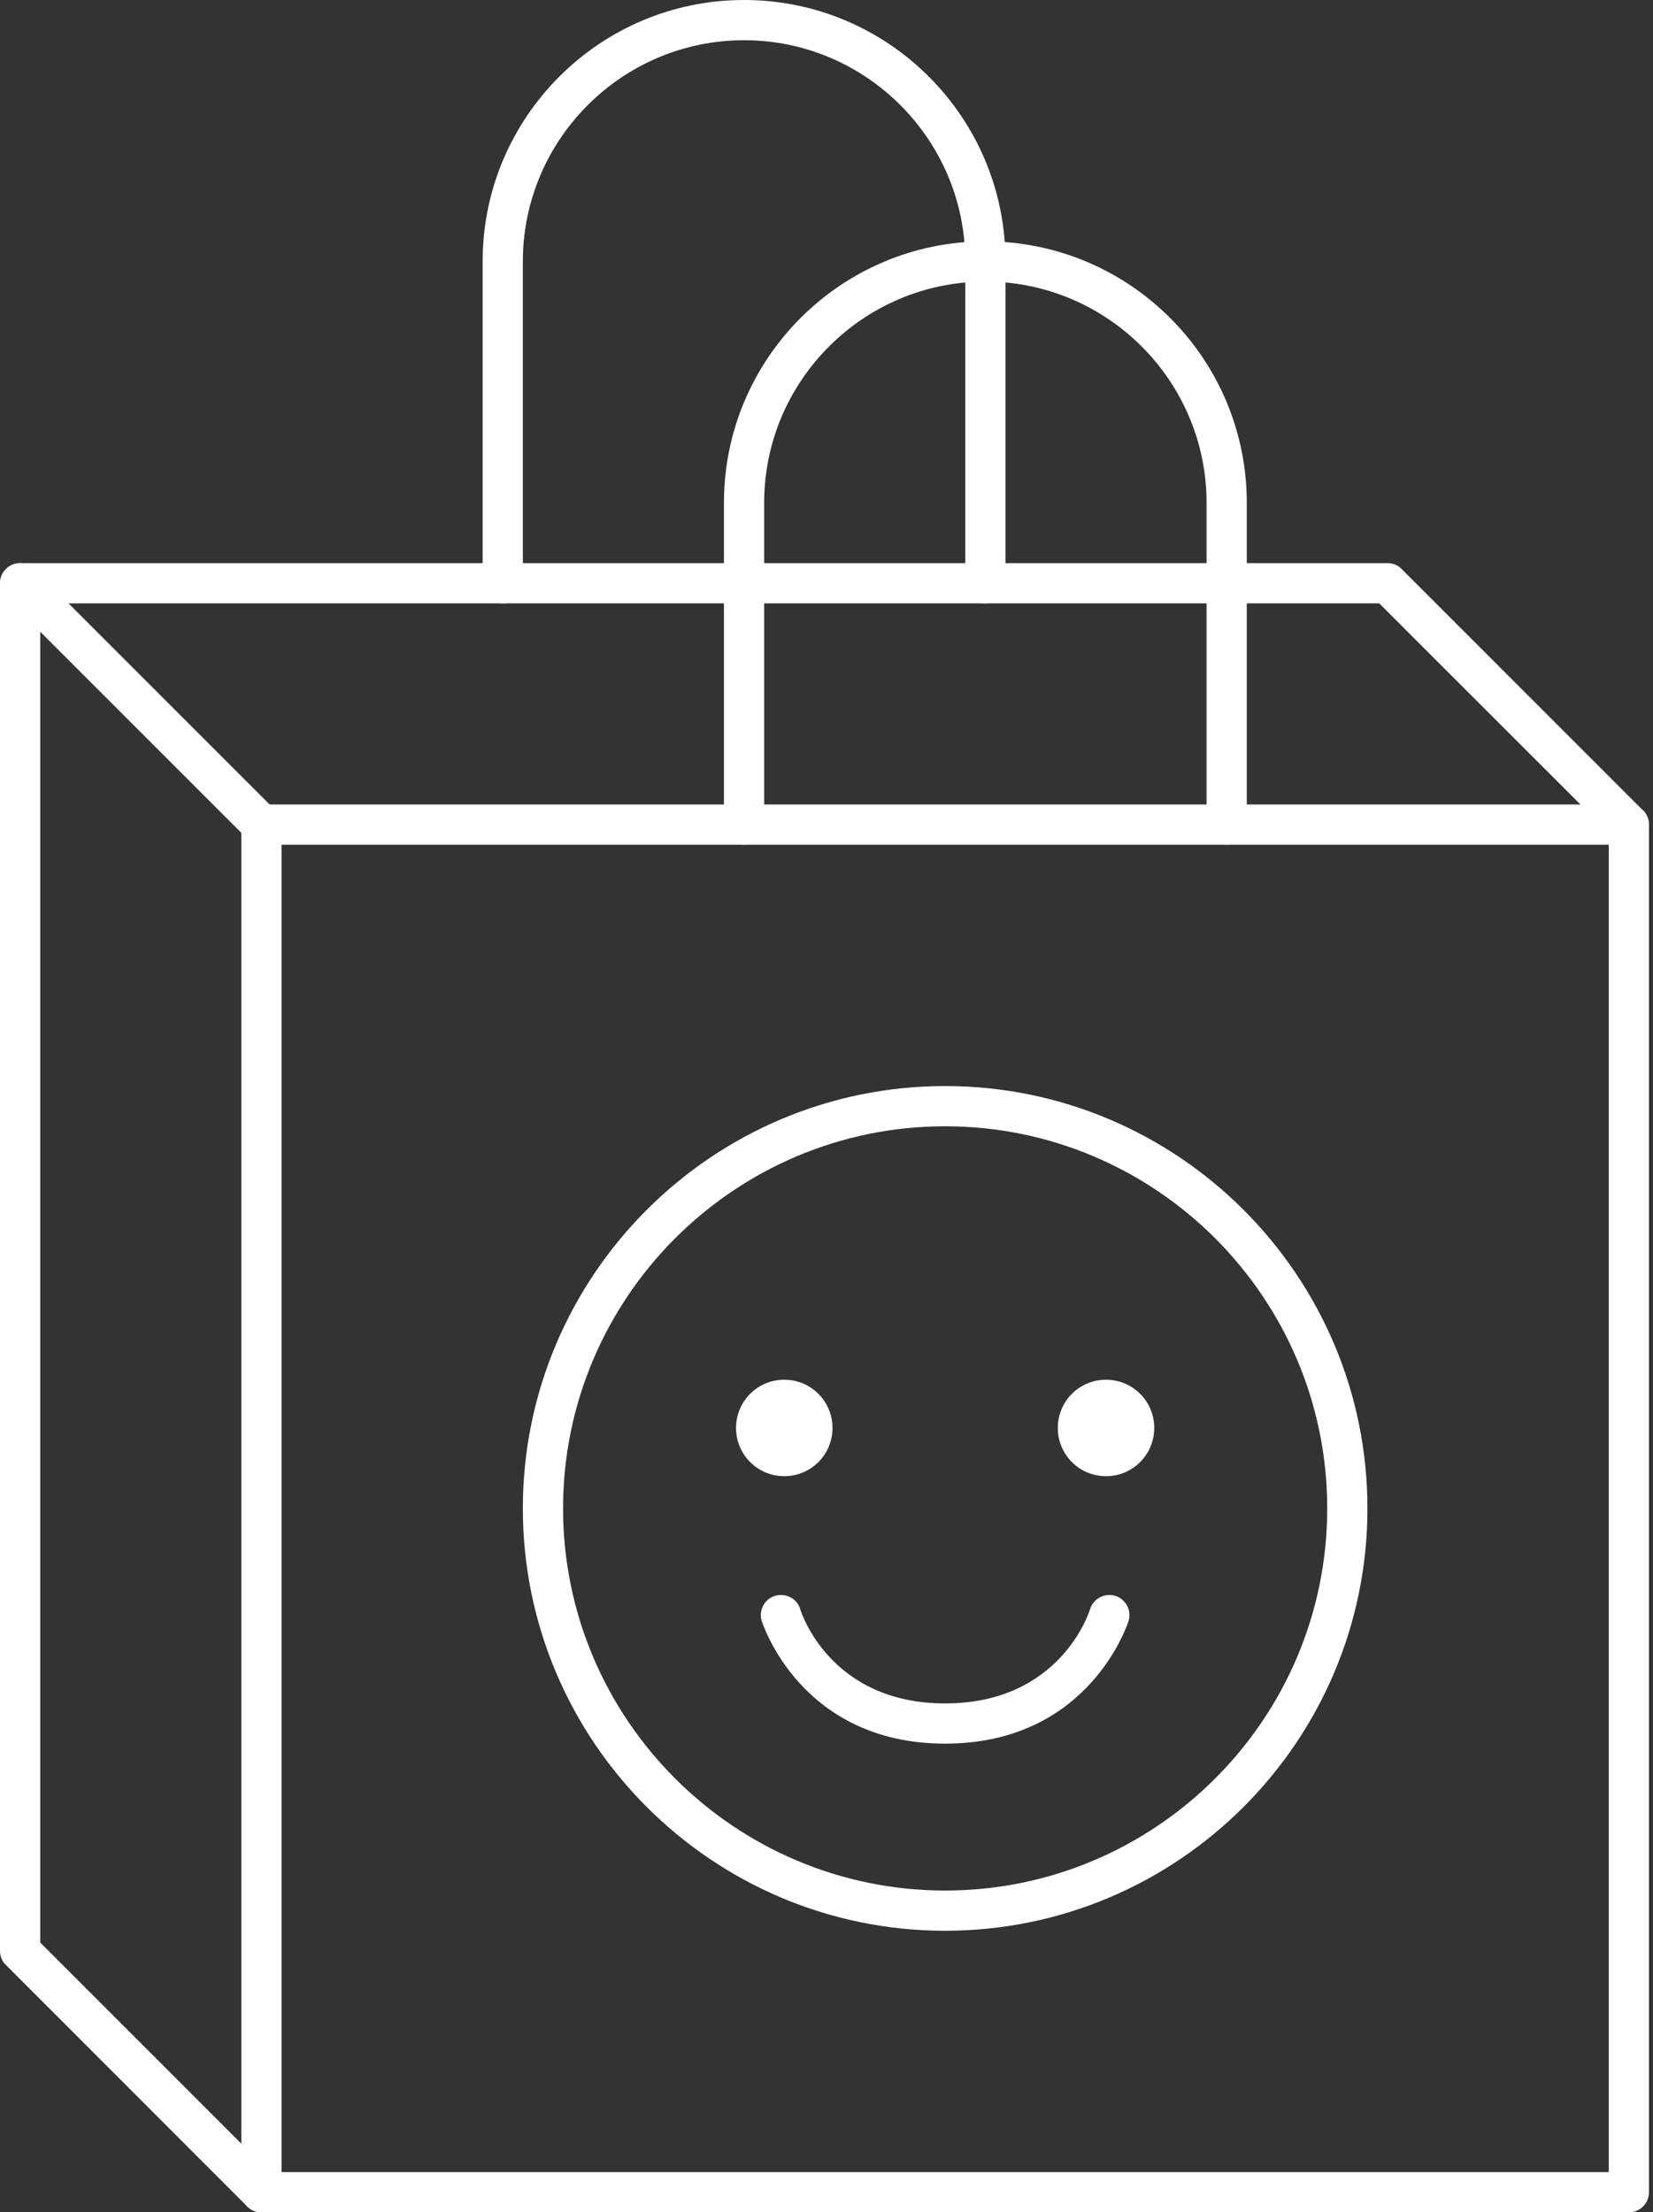
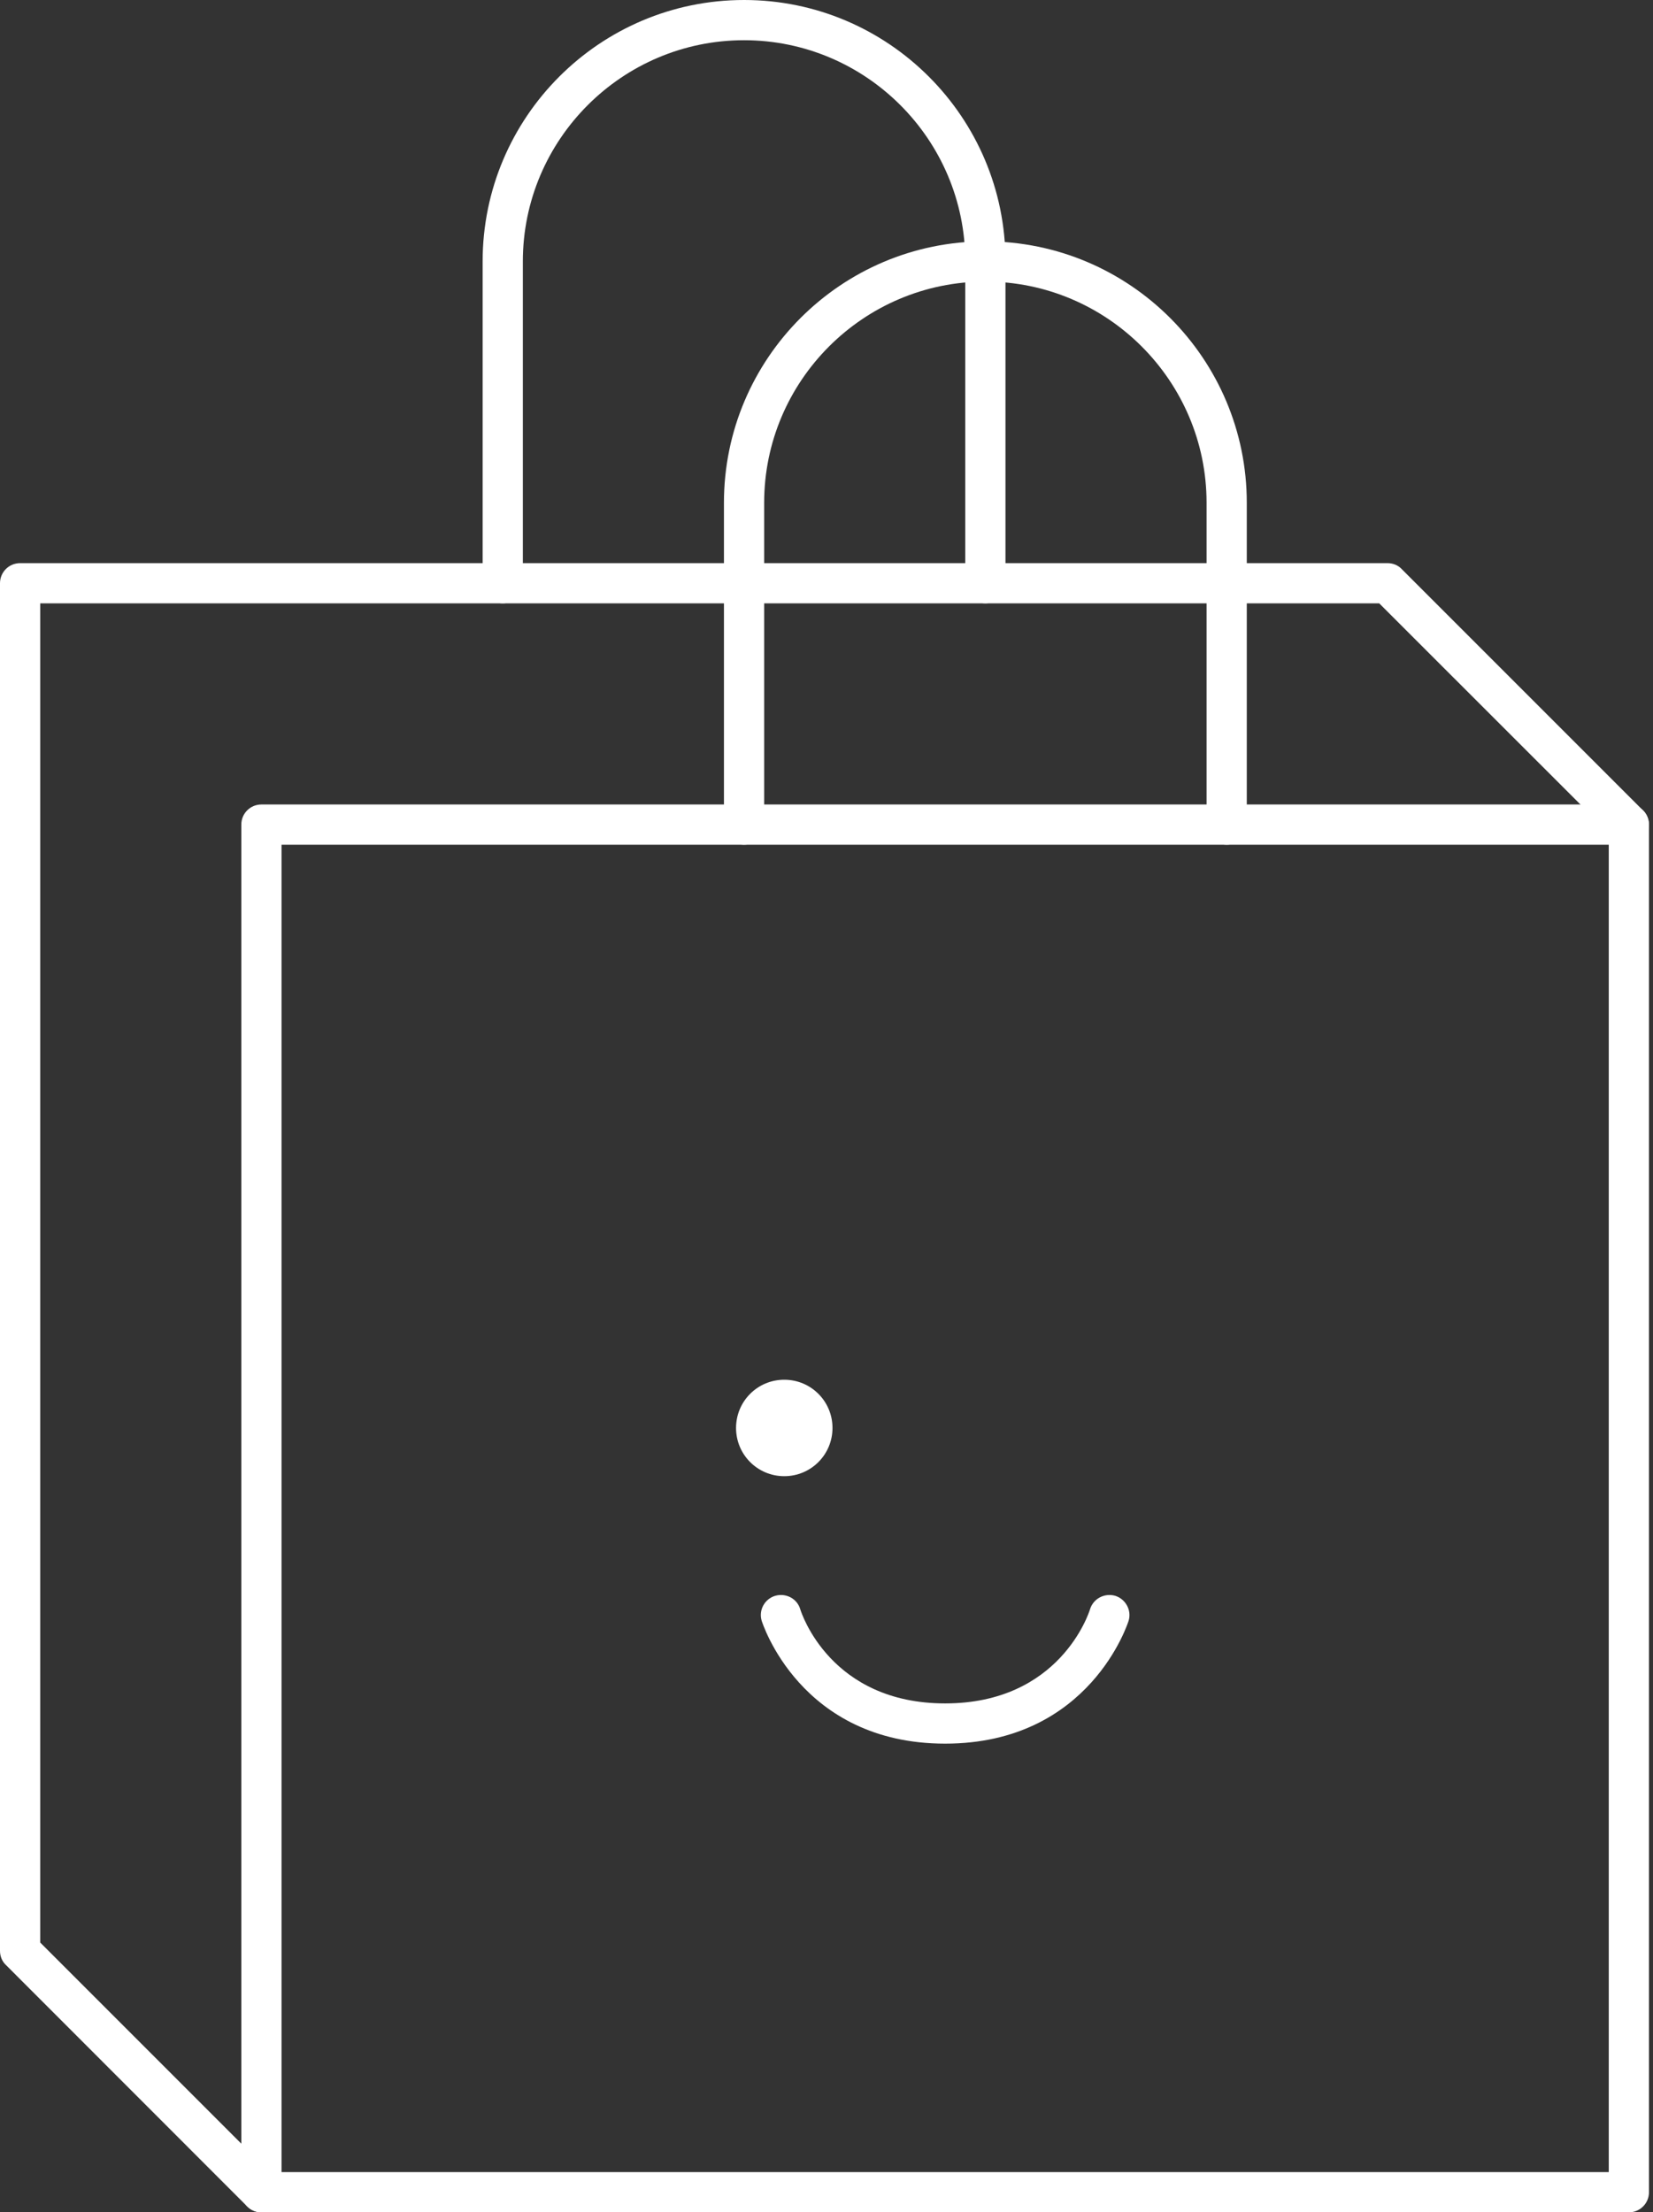
<svg xmlns="http://www.w3.org/2000/svg" fill="#ffffff" height="55" preserveAspectRatio="xMidYMid meet" version="1" viewBox="11.5 4.5 41.1 55.0" width="41.1" zoomAndPan="magnify">
  <rect x="11.5" y="4.5" width="41.1" height="55.0" fill="#333333" stroke="none" />
  <g id="change1_1">
    <path d="M 18.5 58.5 L 51.5 58.5 L 51.5 25.5 L 18.5 25.5 Z M 52 59.5 L 18 59.5 C 17.723 59.5 17.5 59.277 17.5 59 L 17.5 25 C 17.5 24.723 17.723 24.5 18 24.5 L 52 24.5 C 52.277 24.5 52.5 24.723 52.5 25 L 52.5 59 C 52.5 59.277 52.277 59.5 52 59.5" />
-     <path d="M 35 32.5 C 29.762 32.5 25.5 36.762 25.5 42 C 25.5 47.238 29.762 51.5 35 51.5 C 40.238 51.5 44.5 47.238 44.5 42 C 44.5 36.762 40.238 32.5 35 32.5 Z M 35 52.5 C 29.211 52.5 24.5 47.789 24.5 42 C 24.5 36.211 29.211 31.5 35 31.5 C 40.789 31.5 45.5 36.211 45.5 42 C 45.5 47.789 40.789 52.5 35 52.5" />
-     <path d="M 40.199 40 C 40.199 39.336 39.664 38.801 39 38.801 C 38.336 38.801 37.801 39.336 37.801 40 C 37.801 40.664 38.336 41.199 39 41.199 C 39.664 41.199 40.199 40.664 40.199 40" />
    <path d="M 29.801 40 C 29.801 39.336 30.336 38.801 31 38.801 C 31.664 38.801 32.199 39.336 32.199 40 C 32.199 40.664 31.664 41.199 31 41.199 C 30.336 41.199 29.801 40.664 29.801 40" />
    <path d="M 35 47.848 C 31.391 47.848 30.449 44.824 30.438 44.793 C 30.359 44.527 30.512 44.25 30.777 44.172 C 31.043 44.098 31.32 44.242 31.398 44.508 C 31.426 44.602 32.152 46.848 35 46.848 C 37.848 46.848 38.574 44.602 38.602 44.508 C 38.684 44.242 38.961 44.098 39.227 44.172 C 39.488 44.254 39.641 44.531 39.562 44.793 C 39.551 44.824 38.609 47.848 35 47.848" />
    <path d="M 42 25.5 C 41.723 25.5 41.5 25.277 41.5 25 L 41.5 17 C 41.5 13.969 39.031 11.5 36 11.5 C 32.969 11.5 30.5 13.969 30.5 17 L 30.5 25 C 30.5 25.277 30.277 25.5 30 25.5 C 29.723 25.5 29.5 25.277 29.5 25 L 29.5 17 C 29.5 13.414 32.414 10.5 36 10.5 C 39.586 10.5 42.5 13.414 42.5 17 L 42.5 25 C 42.5 25.277 42.277 25.5 42 25.5" />
    <path d="M 36 19.5 C 35.723 19.5 35.5 19.277 35.5 19 L 35.5 11 C 35.5 7.969 33.031 5.5 30 5.5 C 26.969 5.5 24.5 7.969 24.5 11 L 24.5 19 C 24.5 19.277 24.277 19.5 24 19.5 C 23.723 19.5 23.5 19.277 23.5 19 L 23.5 11 C 23.5 7.414 26.414 4.5 30 4.5 C 33.586 4.5 36.5 7.414 36.5 11 L 36.5 19 C 36.5 19.277 36.277 19.5 36 19.5" />
    <path d="M 18 59.5 C 17.871 59.5 17.742 59.449 17.648 59.355 L 11.648 53.352 C 11.551 53.262 11.5 53.133 11.5 53 L 11.5 19 C 11.5 18.723 11.723 18.5 12 18.5 L 46 18.5 C 46.133 18.5 46.262 18.551 46.352 18.648 L 52.352 24.648 C 52.547 24.844 52.547 25.156 52.352 25.352 C 52.156 25.547 51.844 25.547 51.648 25.352 L 45.793 19.5 L 12.5 19.5 L 12.5 52.793 L 18.352 58.645 C 18.547 58.844 18.547 59.156 18.352 59.355 C 18.258 59.449 18.129 59.5 18 59.5" />
-     <path d="M 18 25.5 C 17.871 25.5 17.742 25.453 17.648 25.352 L 11.648 19.352 C 11.453 19.156 11.453 18.844 11.648 18.648 C 11.844 18.453 12.156 18.453 12.352 18.648 L 18.352 24.648 C 18.547 24.844 18.547 25.156 18.352 25.352 C 18.258 25.453 18.129 25.5 18 25.5" />
  </g>
</svg>